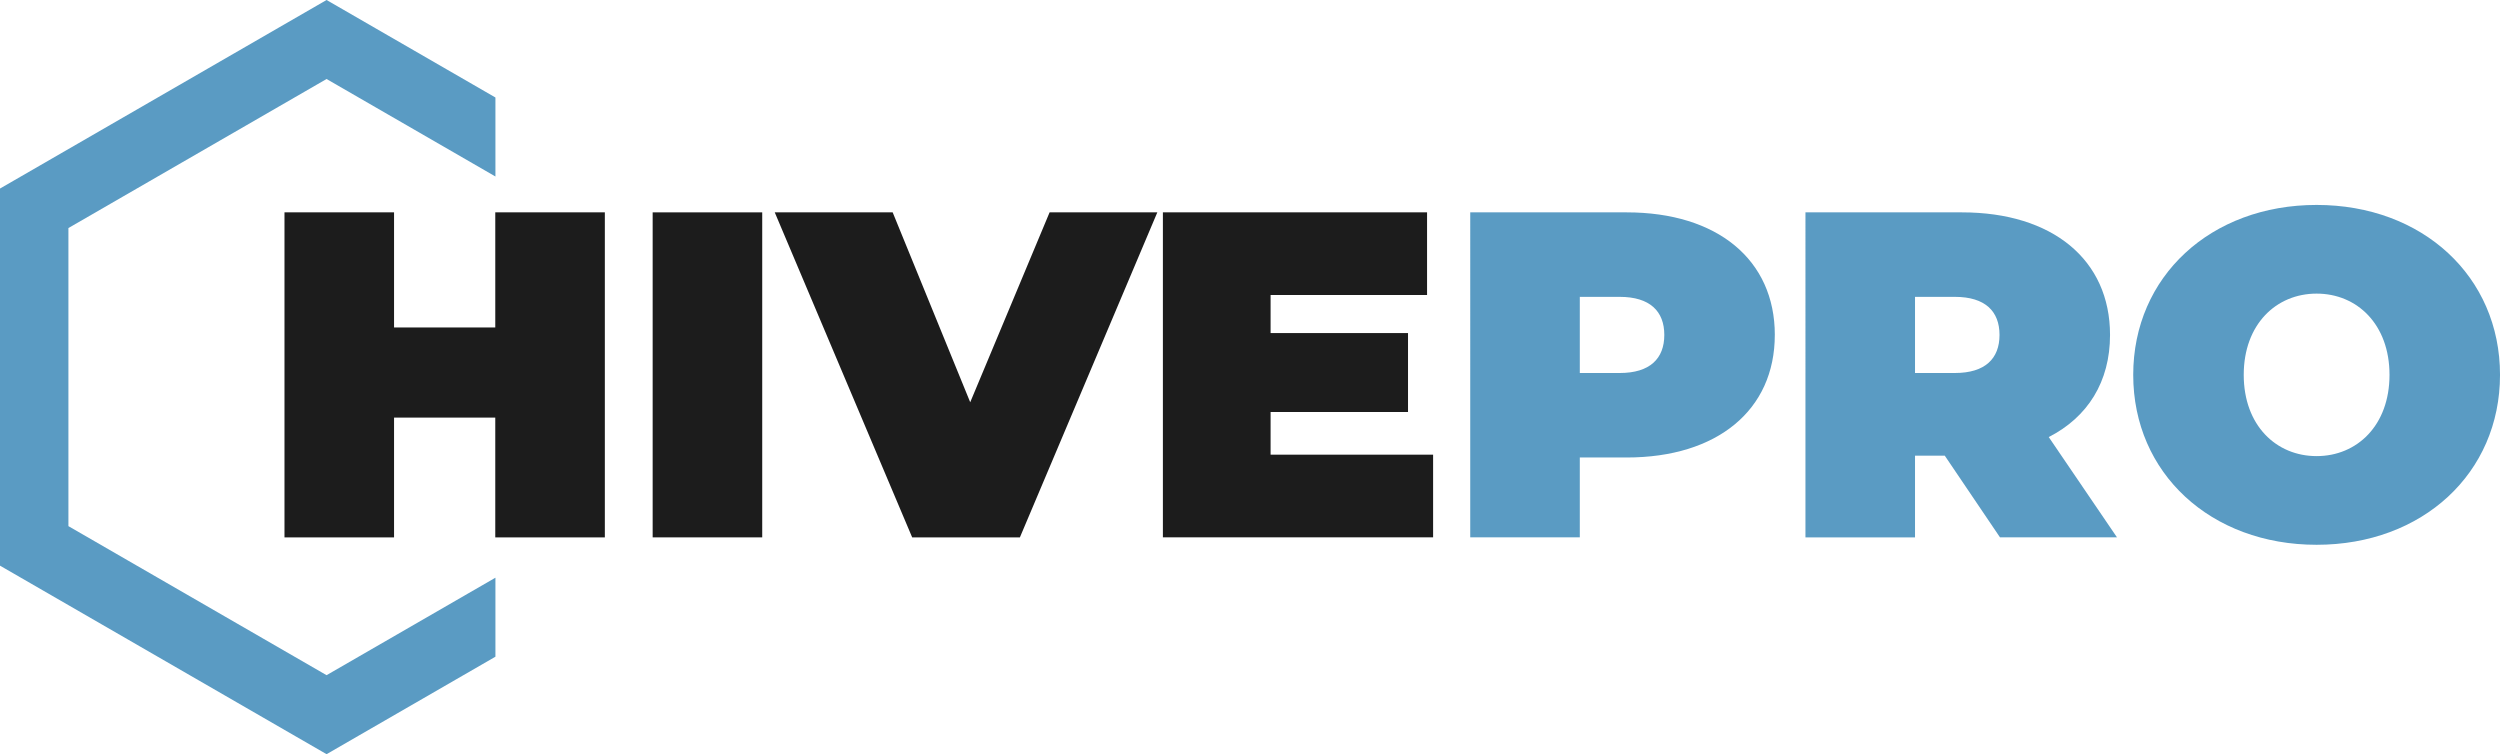
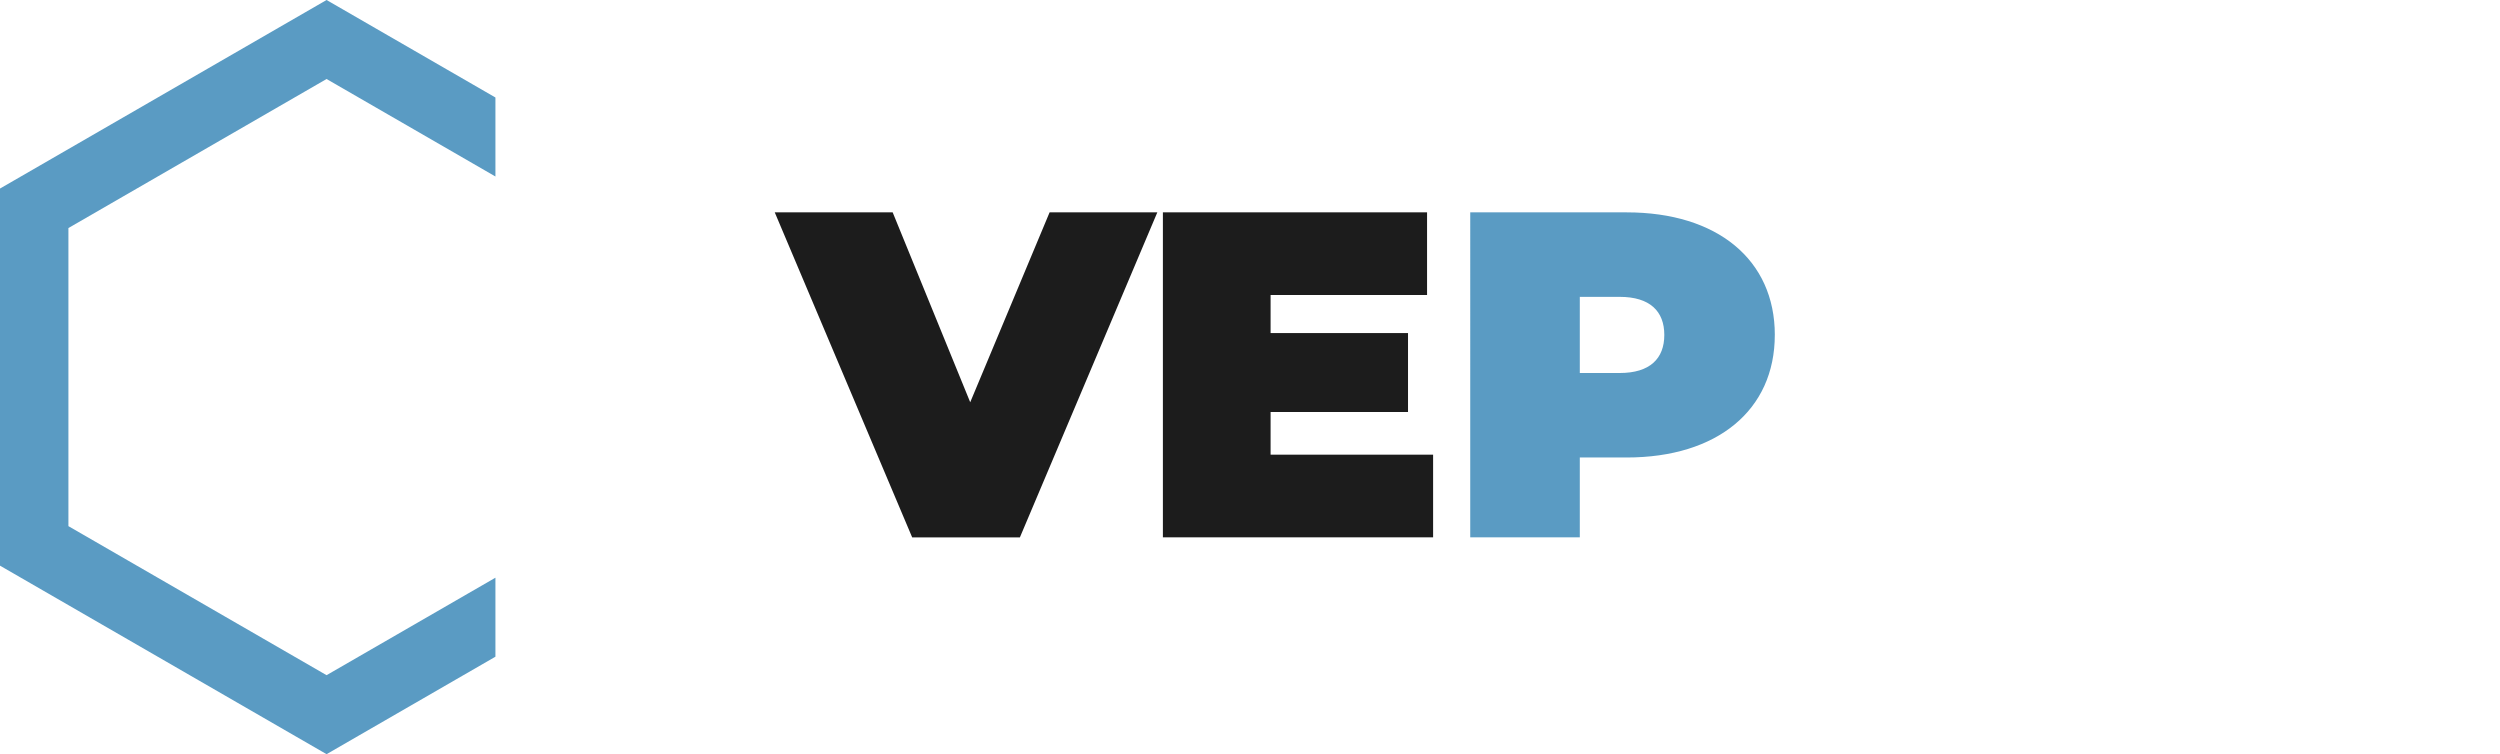
<svg xmlns="http://www.w3.org/2000/svg" id="Ebene_1" data-name="Ebene 1" width="1315.43" height="396.83" viewBox="0 0 1315.43 396.83">
  <defs>
    <style>
      .cls-1 {
        fill: #1c1c1c;
      }

      .cls-2 {
        fill: #5a9bc3;
      }
    </style>
  </defs>
  <g>
-     <path class="cls-1" d="M318.25,111.74v171.01h-57.65v-63.03h-53.26v63.03h-57.65V111.74h57.65v60.58h53.26v-60.58h57.65Z" />
-     <path class="cls-1" d="M343.41,111.74h57.65v171.01h-57.65V111.74Z" />
    <path class="cls-1" d="M608.95,111.74l-72.31,171.01h-56.68l-72.31-171.01h62.05l40.8,99.92,41.77-99.92h56.68Z" />
    <path class="cls-1" d="M754.06,239.26v43.48h-142.18V111.74h139v43.48h-82.33v20.03h72.31v41.53h-72.31v22.47h85.5Z" />
    <path class="cls-2" d="M933.85,176.23c0,39.58-30.29,64.49-77.93,64.49h-24.67v42.02h-57.65V111.74h82.33c47.64,0,77.93,24.92,77.93,64.49ZM875.71,176.23c0-12.46-7.57-20.03-23.45-20.03h-21.01v40.06h21.01c15.88,0,23.45-7.57,23.45-20.03Z" />
-     <path class="cls-2" d="M1023.26,239.75h-15.63v43h-57.65V111.74h82.33c47.64,0,77.93,24.92,77.93,64.49,0,24.67-11.73,43.24-32.25,53.74l35.91,52.77h-61.56l-29.07-43ZM1028.64,156.2h-21.01v40.06h21.01c15.88,0,23.45-7.57,23.45-20.03s-7.57-20.03-23.45-20.03Z" />
-     <path class="cls-2" d="M1122.44,197.24c0-51.79,40.8-89.41,96.5-89.41s96.5,37.62,96.5,89.41-40.8,89.41-96.5,89.41-96.5-37.62-96.5-89.41ZM1257.29,197.24c0-26.63-17.1-42.75-38.35-42.75s-38.35,16.12-38.35,42.75,17.1,42.75,38.35,42.75,38.35-16.12,38.35-42.75Z" />
  </g>
  <polygon class="cls-2" points="36 276.84 36 119.99 171.83 41.57 224.68 72.08 224.68 72.08 260.68 92.87 260.68 51.3 171.83 0 0 99.21 0 297.63 171.83 396.83 260.68 345.54 260.68 303.97 171.83 355.26 36 276.84" />
</svg>